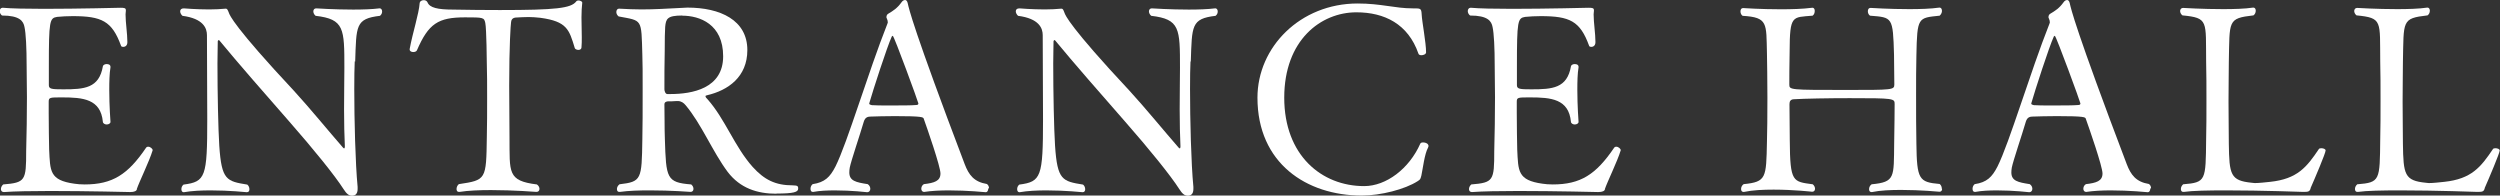
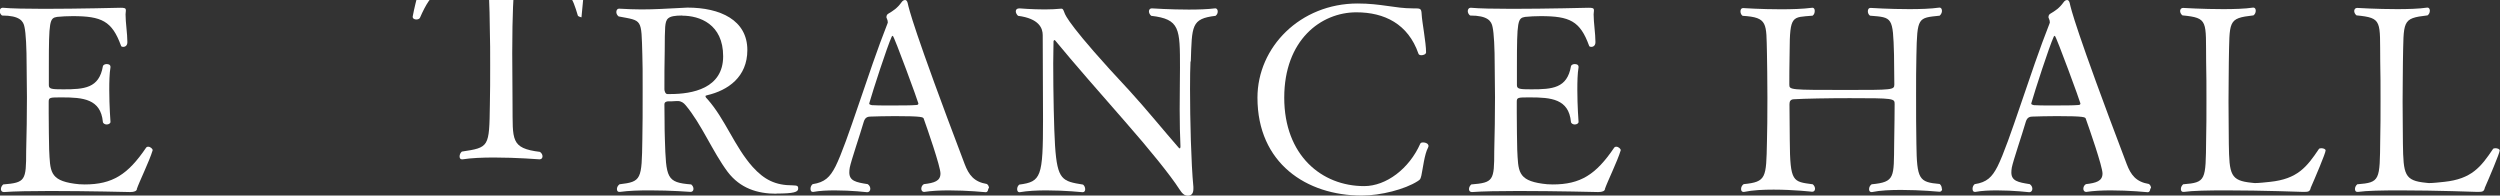
<svg xmlns="http://www.w3.org/2000/svg" id="_レイヤー_2" data-name="レイヤー 2" width="164.28" height="12.85" viewBox="0 0 164.28 12.85">
  <rect x="0" y="0" width="164.28" height="12.85" fill="#333333" stroke="none" />
  <defs>
    <style>
      .cls-1 {
        fill: #fff;
      }
    </style>
  </defs>
  <g id="contents">
    <g>
      <path class="cls-1" d="M9.01,12.43c-.05.12-.17.19-.46.19,0,0-2.8-.07-5.25-.07-1.22,0-2.36.02-3.03.07h-.02c-.12,0-.19-.08-.19-.19s.05-.22.15-.31c1.46-.12,1.51-.25,1.51-2.19.03-1.17.05-2.35.05-3.54,0-.68-.02-1.36-.02-2.04,0-1.22-.05-2.16-.14-2.57-.07-.39-.31-.76-1.48-.76-.1-.08-.15-.19-.15-.29,0-.12.07-.22.19-.22h.02c.53.05,1.55.07,2.7.07,2.28,0,5.01-.07,5.01-.07.29,0,.37.02.37.17v.03c0,.07-.02.15-.02.24,0,.54.12,1.26.12,1.82,0,.31-.25.31-.27.31-.07,0-.14-.02-.15-.08-.59-1.62-1.27-1.94-3.18-1.94-.37,0-.71.02-1.02.05-.49.08-.54.25-.54,3.25v1.24c0,.25.19.27.95.27,1.38,0,2.35-.07,2.6-1.51.02-.1.14-.15.25-.15.14,0,.25.05.25.19v.02c-.07.42-.08.95-.08,1.5,0,1.05.08,2.09.08,2.09,0,.1-.12.17-.25.17-.12,0-.24-.07-.25-.17-.14-1.51-1.31-1.61-2.69-1.61-.8,0-.87,0-.87.29v.71c0,.82.02,1.99.03,2.43.07,1.41.02,2.01,1.65,2.24.2.03.42.05.68.05,1.83,0,2.84-.65,4.03-2.4.03-.05.08-.08.15-.08.14,0,.29.14.29.22v.02c-.22.73-.88,2.06-1.05,2.57Z" />
-       <path class="cls-1" d="M23.31,4.03c-.02.41-.03,1.05-.03,1.82,0,2.02.07,4.88.22,6.43v.14c0,.34-.17.44-.37.44s-.36-.12-.56-.44c-.56-.88-1.97-2.62-3.55-4.42-1.56-1.78-3.4-3.88-4.61-5.35t-.03-.02s-.07.03-.07.08c0,.42-.02.92-.02,1.46,0,1.94.05,4.32.12,5.41.15,2.26.48,2.33,1.84,2.55.1.08.14.2.14.31s-.05.19-.17.19c0,0-1.16-.12-2.38-.12-.61,0-1.24.03-1.75.12h-.03c-.08,0-.14-.08-.14-.19s.03-.22.14-.31c1.45-.19,1.56-.49,1.56-4.3,0-1.58-.02-3.77-.02-5.52,0-.46-.24-1.09-1.61-1.27-.08-.07-.15-.19-.15-.29,0-.12.07-.2.24-.2,0,0,.82.07,1.67.07.37,0,.75-.02,1.07-.05h.03c.08,0,.12.09.19.27.05.15.34.92,4.27,5.12,1.09,1.19,2.26,2.63,3.23,3.74.03.03.05.05.07.05.03,0,.05-.03.05-.1v-.07c-.03-.63-.05-1.5-.05-2.38,0-1.04.02-2.07.02-2.74,0-2.58,0-3.2-1.89-3.42-.1-.08-.15-.2-.15-.29,0-.12.07-.2.19-.2,0,0,1.21.08,2.43.08.63,0,1.24-.02,1.72-.08h.03c.08,0,.15.08.15.2,0,.1-.03.2-.14.29-1.62.19-1.55.65-1.63,3.01Z" />
-       <path class="cls-1" d="M38.21,1.14c0,.42.02.88.02,1.31,0,.24,0,.46-.02.66,0,.12-.1.17-.2.17s-.22-.05-.24-.12c-.37-1.22-.51-1.75-2.26-1.99-.29-.03-.54-.05-.76-.05-.31,0-.58.02-.8.03-.31,0-.36.19-.37.34-.02.12-.12,1.46-.12,4.13,0,1.1.02,2.48.02,3.42.02,2.29-.15,2.84,1.8,3.08.12.08.17.2.17.29,0,.12-.07.2-.2.2,0,0-1.5-.12-2.99-.12-.75,0-1.5.03-2.06.12h-.05c-.1,0-.15-.08-.15-.19s.05-.24.15-.32c1.8-.27,1.8-.29,1.84-3.08.02-.78.02-1.72.02-2.58s0-1.68-.02-2.23c0-.07-.02-2.33-.1-2.7-.08-.36-.12-.37-1.33-.37-1.77,0-2.4.41-3.16,2.16-.03.08-.14.12-.24.12-.12,0-.24-.05-.24-.17v-.03c.2-1.09.61-2.31.66-3.04.02-.1.14-.17.27-.17.1,0,.2.05.24.14.14.36.68.48,1.67.48,1.05.02,2.09.03,3.09.03,3.69,0,4.67-.12,5.01-.56.03-.05.1-.07.15-.07.12,0,.25.07.25.14v.02c-.03.24-.05.59-.05.97Z" />
+       <path class="cls-1" d="M38.21,1.14s-.22-.05-.24-.12c-.37-1.22-.51-1.75-2.26-1.99-.29-.03-.54-.05-.76-.05-.31,0-.58.02-.8.03-.31,0-.36.19-.37.34-.02.12-.12,1.46-.12,4.13,0,1.1.02,2.48.02,3.42.02,2.29-.15,2.84,1.8,3.08.12.08.17.2.17.29,0,.12-.07.2-.2.2,0,0-1.5-.12-2.99-.12-.75,0-1.5.03-2.06.12h-.05c-.1,0-.15-.08-.15-.19s.05-.24.15-.32c1.8-.27,1.8-.29,1.84-3.08.02-.78.02-1.72.02-2.58s0-1.68-.02-2.23c0-.07-.02-2.33-.1-2.7-.08-.36-.12-.37-1.33-.37-1.77,0-2.4.41-3.16,2.16-.03.08-.14.12-.24.12-.12,0-.24-.05-.24-.17v-.03c.2-1.09.61-2.31.66-3.04.02-.1.14-.17.27-.17.1,0,.2.05.24.14.14.36.68.48,1.67.48,1.05.02,2.09.03,3.09.03,3.69,0,4.67-.12,5.01-.56.03-.05.1-.07.15-.07.12,0,.25.07.25.14v.02c-.03.24-.05.59-.05.97Z" />
      <path class="cls-1" d="M51.02,12.73c-1.26,0-2.38-.36-3.2-1.43-1-1.34-1.73-3.16-2.77-4.39-.12-.15-.29-.27-.51-.27h-.08c-.25.02-.37.02-.58.02-.14.02-.22.07-.22.19.02.76,0,1.53.03,2.28.08,2.58.1,2.86,1.73,2.99.1.08.15.19.15.29,0,.12-.07.2-.19.2,0,0-1.29-.1-2.67-.1-.7,0-1.39.02-1.97.1h-.05c-.1,0-.15-.07-.15-.19,0-.1.05-.22.17-.31,1.45-.17,1.46-.31,1.5-2.94.02-.66.02-2.09.02-3.35,0-.94,0-1.79-.02-2.21-.07-2.41.02-2.23-1.56-2.53-.1-.08-.15-.19-.15-.29,0-.12.07-.22.17-.22h.02c.54.03,1.02.05,1.46.05.87,0,1.63-.05,2.63-.1.14,0,.27-.02.39-.02,2.16,0,3.94.82,3.94,2.79,0,1.77-1.27,2.65-2.65,2.97-.08.02-.1.03-.1.07,0,.05.07.14.14.2,1.16,1.31,1.77,3.11,2.96,4.44.77.85,1.5,1.21,2.63,1.21.36,0,.36.08.36.22,0,.22-.29.32-1.43.32ZM44.83,1.02c-.99,0-1.07.22-1.12.75-.02.42-.03.71-.03,1.6-.02.93-.02,1.55-.02,2.5,0,.12.07.31.19.31h.2c1.43,0,3.47-.36,3.47-2.48s-1.55-2.67-2.69-2.67Z" />
      <path class="cls-1" d="M64.94,12.38c0,.14-.05.25-.17.25,0,0-1.21-.12-2.43-.12-.56,0-1.14.03-1.6.1h-.03c-.1,0-.17-.1-.17-.2,0-.12.05-.24.17-.31.68-.08,1.09-.2,1.09-.7,0-.46-.87-2.96-1.1-3.6-.03-.1-.08-.17-1.9-.17-.63,0-1.26.02-1.58.03-.17,0-.37.03-.46.34-.24.83-.83,2.55-.92,3.01-.02.12-.03.22-.03.32,0,.56.44.65,1.21.77.12.08.17.2.17.31,0,.12-.08.22-.2.22,0,0-1.04-.12-2.12-.12-.49,0-1,.02-1.43.1h-.03c-.1,0-.15-.08-.15-.2,0-.1.03-.22.14-.31.8-.12,1.14-.46,1.5-1.16.78-1.55,2.14-6.17,3.42-9.4,0-.02.02-.05.02-.07,0-.08-.03-.2-.07-.27-.02-.02-.02-.05-.02-.08,0-.08.03-.17.12-.22.32-.19.59-.36.87-.75.07-.1.15-.15.24-.15.07,0,.14.07.17.22.07.32.34,1.61,3.74,10.56.27.71.61,1.17,1.46,1.31.1.07.14.17.14.29ZM58.67,2.35s-.05.02-.07.05c-.31.68-1.24,3.55-1.48,4.39v.02c0,.07.12.08.17.1.19.02.68.02,1.22.02.68,0,1.41,0,1.7-.03.08,0,.14-.03.14-.1,0-.08-1.6-4.44-1.68-4.44Z" />
      <path class="cls-1" d="M78.23,4.03c-.02.41-.03,1.05-.03,1.82,0,2.02.07,4.88.22,6.43v.14c0,.34-.17.44-.37.44s-.36-.12-.56-.44c-.56-.88-1.97-2.62-3.55-4.42-1.56-1.78-3.4-3.88-4.61-5.35t-.03-.02s-.07.03-.07.08c0,.42-.02.92-.02,1.46,0,1.94.05,4.32.12,5.41.15,2.26.48,2.33,1.84,2.55.1.08.14.2.14.31s-.05.19-.17.19c0,0-1.16-.12-2.38-.12-.61,0-1.24.03-1.75.12h-.03c-.08,0-.14-.08-.14-.19s.03-.22.14-.31c1.44-.19,1.56-.49,1.56-4.3,0-1.58-.02-3.77-.02-5.52,0-.46-.24-1.09-1.62-1.27-.08-.07-.15-.19-.15-.29,0-.12.07-.2.24-.2,0,0,.82.07,1.67.07.37,0,.75-.02,1.07-.05h.03c.09,0,.12.09.19.27.05.15.34.92,4.27,5.12,1.09,1.19,2.26,2.63,3.23,3.74.03.03.05.05.07.05.03,0,.05-.03.05-.1v-.07c-.03-.63-.05-1.5-.05-2.38,0-1.04.02-2.07.02-2.74,0-2.58,0-3.2-1.89-3.42-.1-.08-.15-.2-.15-.29,0-.12.07-.2.19-.2,0,0,1.21.08,2.43.08.63,0,1.24-.02,1.72-.08h.03c.08,0,.15.08.15.2,0,.1-.03.2-.14.29-1.61.19-1.55.65-1.63,3.01Z" />
      <path class="cls-1" d="M93.4,11.54c-.07.24-.05.24-.25.37-.83.53-2.41.94-3.67.94-3.62,0-6.85-2.12-6.85-6.43,0-3.33,2.82-6.19,6.58-6.19,1.55,0,2.45.32,3.62.32h.08c.43,0,.49,0,.51.39.02.48.29,1.85.29,2.5,0,.12-.17.19-.31.19-.08,0-.17-.03-.19-.1-.68-1.96-2.24-2.72-4.08-2.72-2.33,0-4.74,1.82-4.74,5.61s2.46,5.81,5.25,5.81c1.45,0,2.96-1.14,3.69-2.79.03-.07.12-.08.2-.08.15,0,.34.08.34.24,0,.03-.02.07-.03.1-.24.44-.34,1.39-.44,1.84Z" />
      <path class="cls-1" d="M105.48,12.43c-.05.12-.17.19-.46.19,0,0-2.8-.07-5.25-.07-1.22,0-2.36.02-3.03.07h-.02c-.12,0-.19-.08-.19-.19s.05-.22.15-.31c1.46-.12,1.51-.25,1.51-2.19.03-1.17.05-2.35.05-3.54,0-.68-.02-1.36-.02-2.04,0-1.22-.05-2.16-.14-2.57-.07-.39-.31-.76-1.48-.76-.1-.08-.15-.19-.15-.29,0-.12.07-.22.19-.22h.02c.53.05,1.55.07,2.7.07,2.28,0,5.01-.07,5.01-.07.29,0,.37.02.37.17v.03c0,.07-.02.15-.02.24,0,.54.12,1.26.12,1.82,0,.31-.25.31-.27.31-.07,0-.14-.02-.15-.08-.59-1.62-1.27-1.94-3.18-1.94-.37,0-.71.02-1.02.05-.49.08-.54.25-.54,3.25v1.24c0,.25.19.27.95.27,1.38,0,2.35-.07,2.6-1.51.02-.1.14-.15.25-.15.14,0,.25.05.25.19v.02c-.07.42-.08.95-.08,1.5,0,1.05.08,2.09.08,2.09,0,.1-.12.17-.25.17-.12,0-.24-.07-.25-.17-.14-1.51-1.31-1.61-2.69-1.61-.8,0-.87,0-.87.29v.71c0,.82.02,1.99.03,2.43.07,1.41.02,2.01,1.65,2.24.2.03.42.05.68.05,1.83,0,2.84-.65,4.03-2.4.03-.05.08-.08.15-.08.14,0,.29.14.29.22v.02c-.22.73-.88,2.06-1.05,2.57Z" />
      <path class="cls-1" d="M127.62,12.41c0,.1-.05.19-.17.19,0,0-1.24-.12-2.53-.12-.68,0-1.38.03-1.9.14h-.05c-.1,0-.15-.08-.15-.19s.05-.24.17-.32c1.56-.15,1.45-.46,1.48-2.69.02-.77.03-2.58.03-2.58,0-.37-.03-.39-2.96-.39-1.41,0-2.96.03-3.64.07-.24,0-.31.14-.31.32l.02,2.4c.02,2.75.2,2.69,1.51,2.87.1.08.15.2.15.29,0,.12-.07.2-.19.2,0,0-1.22-.14-2.53-.14-.68,0-1.38.03-1.94.15h-.05c-.1,0-.15-.08-.15-.19s.05-.24.17-.32c1.5-.15,1.48-.41,1.53-2.79.02-.58.03-1.73.03-2.89s-.02-2.33-.03-2.92c-.05-1.97.08-2.36-1.6-2.46-.1-.07-.14-.19-.14-.29,0-.12.05-.22.17-.22,0,0,1.17.08,2.48.08.71,0,1.44-.02,2.06-.1h.03c.08,0,.14.08.14.2s-.03.24-.14.32c-1.34.12-1.5-.07-1.51,2.36-.02.63-.02,2.16-.02,2.16,0,.36.02.36,3.77.36,3.01,0,3.13,0,3.13-.36,0,0-.02-1.34-.02-1.95-.07-2.5-.1-2.45-1.58-2.57-.1-.07-.14-.19-.14-.29,0-.12.05-.22.19-.22,0,0,1.22.08,2.53.08.7,0,1.41-.02,1.97-.1h.03c.1,0,.15.1.15.22,0,.1-.05.22-.15.31-1.43.15-1.48.08-1.53,2.63-.02.8-.02,1.67-.02,2.53,0,1.19,0,2.35.02,3.25.03,2.36.17,2.53,1.53,2.65.1.08.14.2.14.31Z" />
      <path class="cls-1" d="M141.3,12.38c0,.14-.05.25-.17.25,0,0-1.21-.12-2.43-.12-.56,0-1.14.03-1.6.1h-.03c-.1,0-.17-.1-.17-.2,0-.12.05-.24.17-.31.68-.08,1.09-.2,1.09-.7,0-.46-.87-2.96-1.1-3.6-.03-.1-.08-.17-1.9-.17-.63,0-1.26.02-1.58.03-.17,0-.37.03-.46.34-.24.83-.83,2.55-.92,3.01-.02.12-.03.22-.03.32,0,.56.44.65,1.21.77.12.08.17.2.17.31,0,.12-.08.22-.2.22,0,0-1.04-.12-2.12-.12-.49,0-1,.02-1.43.1h-.03c-.1,0-.15-.08-.15-.2,0-.1.03-.22.14-.31.8-.12,1.14-.46,1.5-1.16.78-1.55,2.14-6.17,3.42-9.4,0-.02.02-.05.02-.07,0-.08-.03-.2-.07-.27-.02-.02-.02-.05-.02-.08,0-.08.03-.17.12-.22.32-.19.59-.36.87-.75.07-.1.15-.15.24-.15.07,0,.14.07.17.22.07.32.34,1.61,3.74,10.56.27.71.61,1.17,1.46,1.31.1.07.14.17.14.29ZM135.03,2.35s-.05.02-.07.05c-.31.68-1.24,3.55-1.48,4.39v.02c0,.07.12.08.17.1.19.02.68.02,1.22.02.68,0,1.41,0,1.7-.03.08,0,.14-.03.14-.1,0-.08-1.6-4.44-1.68-4.44Z" />
      <path class="cls-1" d="M151.84,12.39c-.08.2-.15.22-.48.22,0,0-2.75-.1-5.08-.1-1.17,0-2.23.02-2.77.1h-.05c-.1,0-.15-.08-.15-.19s.05-.22.15-.31c1.51-.12,1.48-.25,1.51-2.96.02-.76.02-1.65.02-2.53s0-1.79-.02-2.55c-.03-2.7.17-2.89-1.56-3.06-.1-.08-.15-.19-.15-.29s.07-.2.19-.2c0,0,1.31.08,2.63.08.71,0,1.44-.02,1.97-.1h.03c.1,0,.15.1.15.2,0,.12-.05.24-.15.31-1.72.2-1.56.34-1.62,3.08,0,.65-.02,1.6-.02,2.58s.02,2.01.02,2.77c.03,2.04.1,2.43,1.51,2.57.05,0,.12.02.2.02.29,0,.7-.05,1-.08,1.8-.19,2.41-.97,3.21-2.16.02-.03.08-.05.15-.05.14,0,.29.05.29.15,0,.17-.7,1.82-1,2.5Z" />
      <path class="cls-1" d="M163.28,12.39c-.08.2-.15.22-.48.22,0,0-2.75-.1-5.08-.1-1.17,0-2.23.02-2.77.1h-.05c-.1,0-.15-.08-.15-.19s.05-.22.15-.31c1.51-.12,1.48-.25,1.51-2.96.02-.76.02-1.65.02-2.53s0-1.79-.02-2.55c-.03-2.7.17-2.89-1.56-3.06-.1-.08-.15-.19-.15-.29s.07-.2.19-.2c0,0,1.31.08,2.63.08.71,0,1.44-.02,1.97-.1h.03c.1,0,.15.1.15.2,0,.12-.05.24-.15.31-1.72.2-1.56.34-1.62,3.08,0,.65-.02,1.6-.02,2.58s.02,2.01.02,2.77c.03,2.04.1,2.43,1.51,2.57.05,0,.12.02.2.02.29,0,.7-.05,1-.08,1.8-.19,2.41-.97,3.21-2.16.02-.03.08-.05.15-.05.14,0,.29.05.29.15,0,.17-.7,1.82-1,2.5Z" />
    </g>
  </g>
</svg>